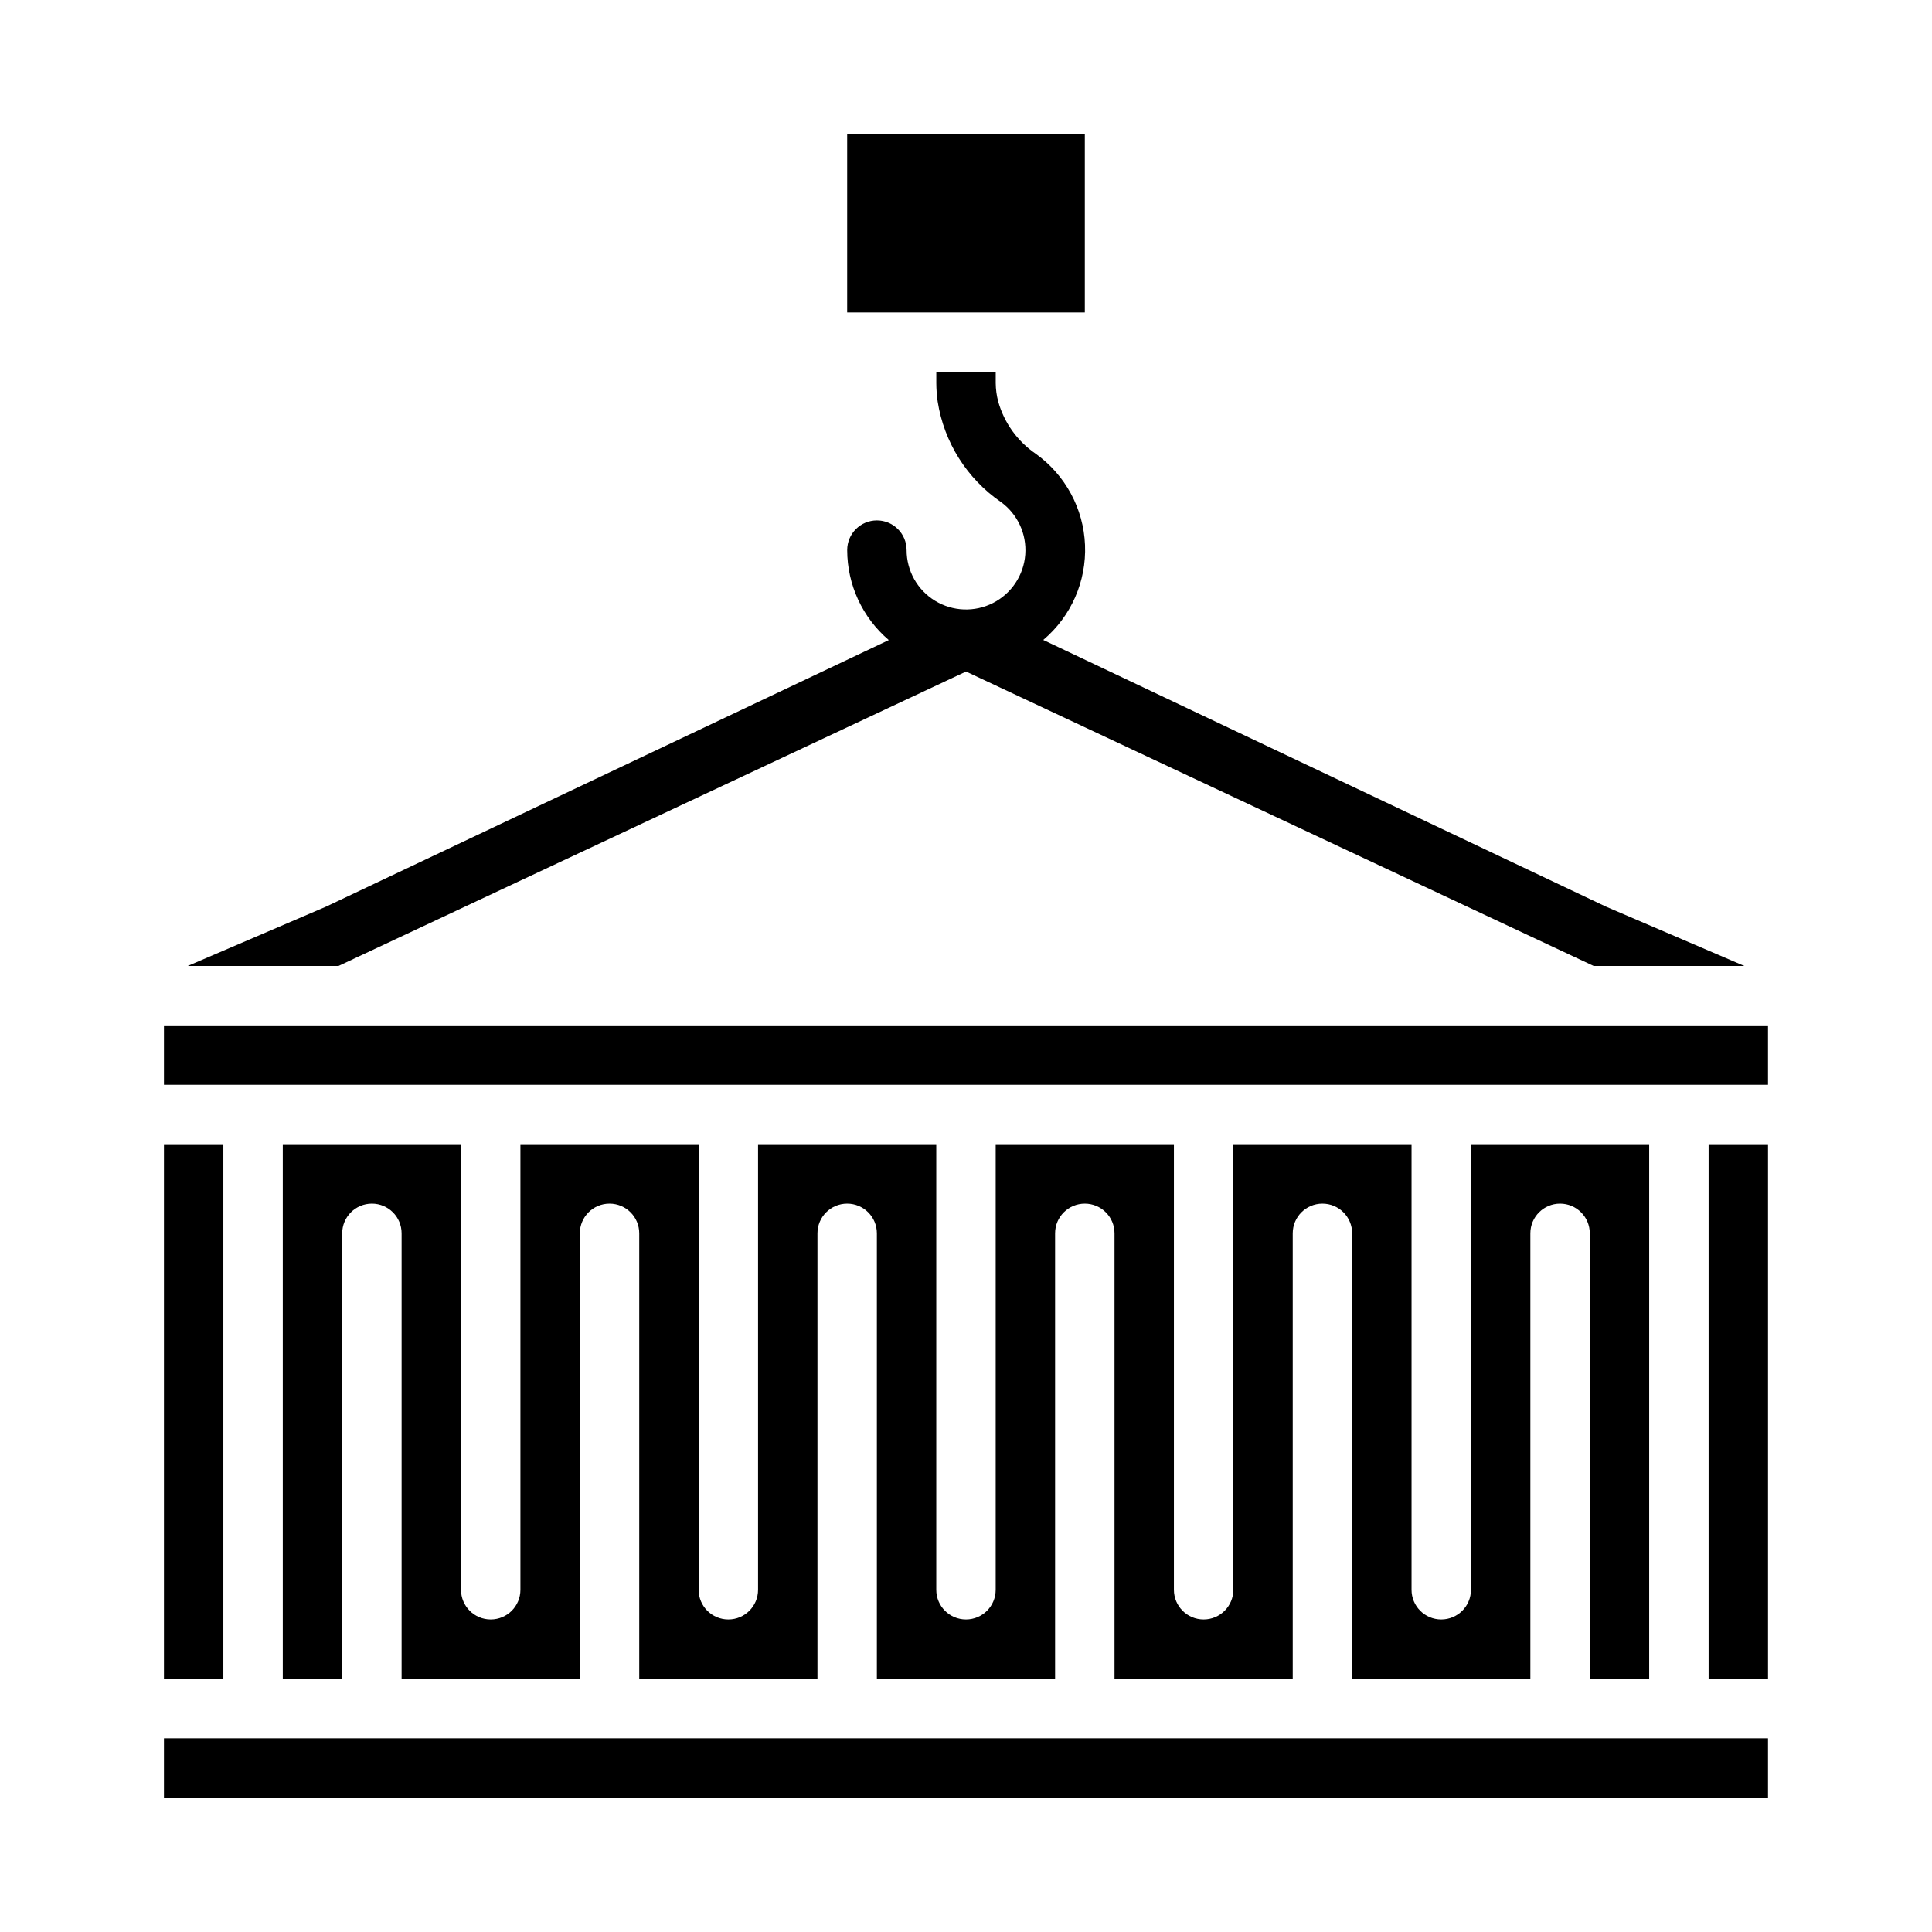
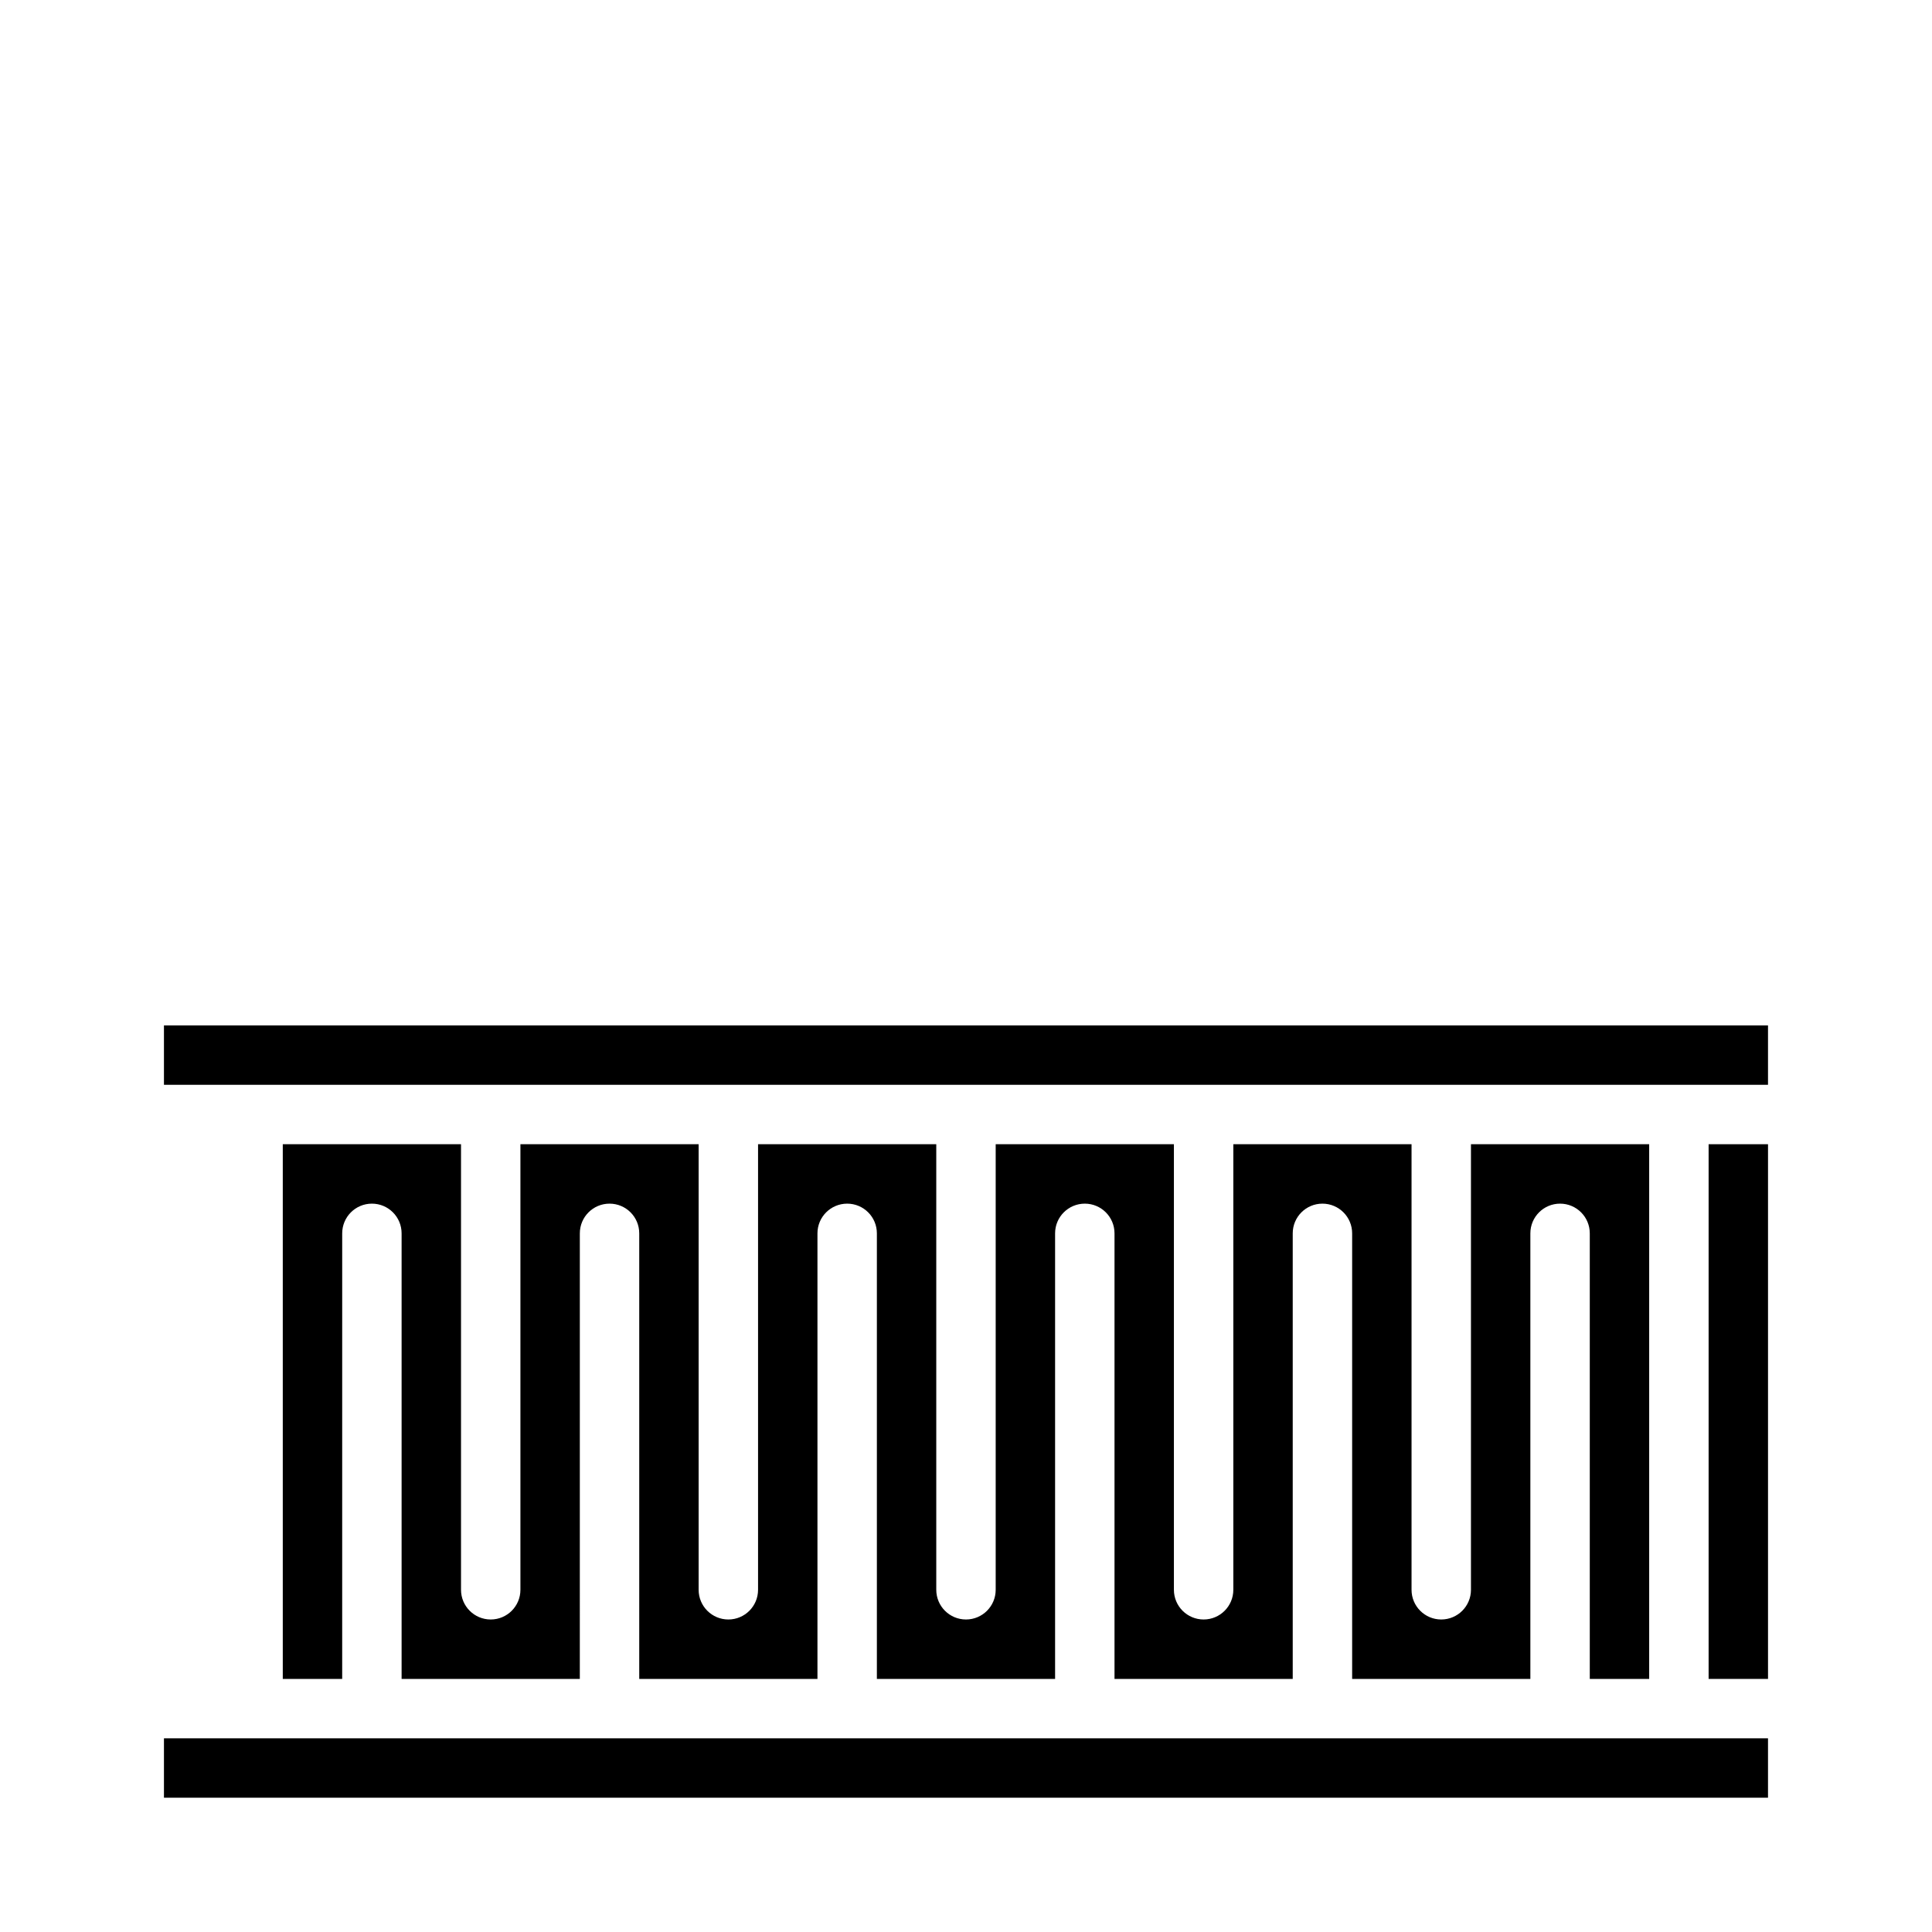
<svg xmlns="http://www.w3.org/2000/svg" fill="#000000" width="800px" height="800px" version="1.1" viewBox="144 144 512 512">
  <g>
-     <path d="m187.45 447.23h15.742v141.7h-15.742z" />
    <path d="m596.8 447.23h15.742v141.7h-15.742z" />
    <path d="m187.45 415.74h425.09v15.742h-425.09z" />
    <path d="m581.05 588.93v-141.7h-47.23v118.08c0 4.348-3.527 7.871-7.875 7.871-4.348 0-7.871-3.523-7.871-7.871v-118.08h-47.23v118.08c0 4.348-3.523 7.871-7.871 7.871-4.348 0-7.875-3.523-7.875-7.871v-118.08h-47.23v118.08c0 4.348-3.523 7.871-7.871 7.871s-7.875-3.523-7.875-7.871v-118.08h-47.23v118.08c0 4.348-3.523 7.871-7.871 7.871-4.348 0-7.875-3.523-7.875-7.871v-118.08h-47.23v118.08c0 4.348-3.523 7.871-7.871 7.871s-7.871-3.523-7.871-7.871v-118.08h-47.234v141.7h15.742l0.004-118.08c0-4.348 3.523-7.871 7.871-7.871s7.871 3.523 7.871 7.871v118.08h47.23l0.004-118.08c0-4.348 3.523-7.871 7.871-7.871s7.871 3.523 7.871 7.871v118.08h47.23v-118.08c0-4.348 3.527-7.871 7.875-7.871 4.348 0 7.871 3.523 7.871 7.871v118.08h47.23v-118.08c0-4.348 3.527-7.871 7.875-7.871 4.348 0 7.871 3.523 7.871 7.871v118.08h47.23v-118.08c0-4.348 3.523-7.871 7.871-7.871 4.348 0 7.875 3.523 7.875 7.871v118.08h47.23v-118.08c0-4.348 3.523-7.871 7.871-7.871s7.875 3.523 7.875 7.871v118.08z" />
    <path d="m187.45 604.67h425.09v15.742h-425.09z" />
-     <path d="m368.51 179.58h62.977v47.23h-62.977z" />
-     <path d="m569.55 384.25-149.08-70.652c7.375-6.231 11.461-15.516 11.07-25.164-0.391-9.645-5.215-18.57-13.07-24.184-4.832-3.297-8.352-8.191-9.934-13.824-0.422-1.602-0.645-3.246-0.66-4.902v-2.969h-15.746v2.969c0.008 1.641 0.129 3.277 0.363 4.902 1.691 10.781 7.734 20.391 16.719 26.586 4.449 3.207 6.906 8.492 6.492 13.961-0.418 5.465-3.644 10.32-8.527 12.82-4.879 2.5-10.707 2.277-15.383-0.582-4.68-2.856-7.531-7.941-7.535-13.426 0-4.348-3.523-7.871-7.871-7.871-4.348 0-7.871 3.523-7.871 7.871 0.012 9.176 4.039 17.891 11.02 23.844l-149.08 70.621-36.699 15.746h39.949l166.3-78.027 166.33 78.027h39.918z" />
  </g>
</svg>